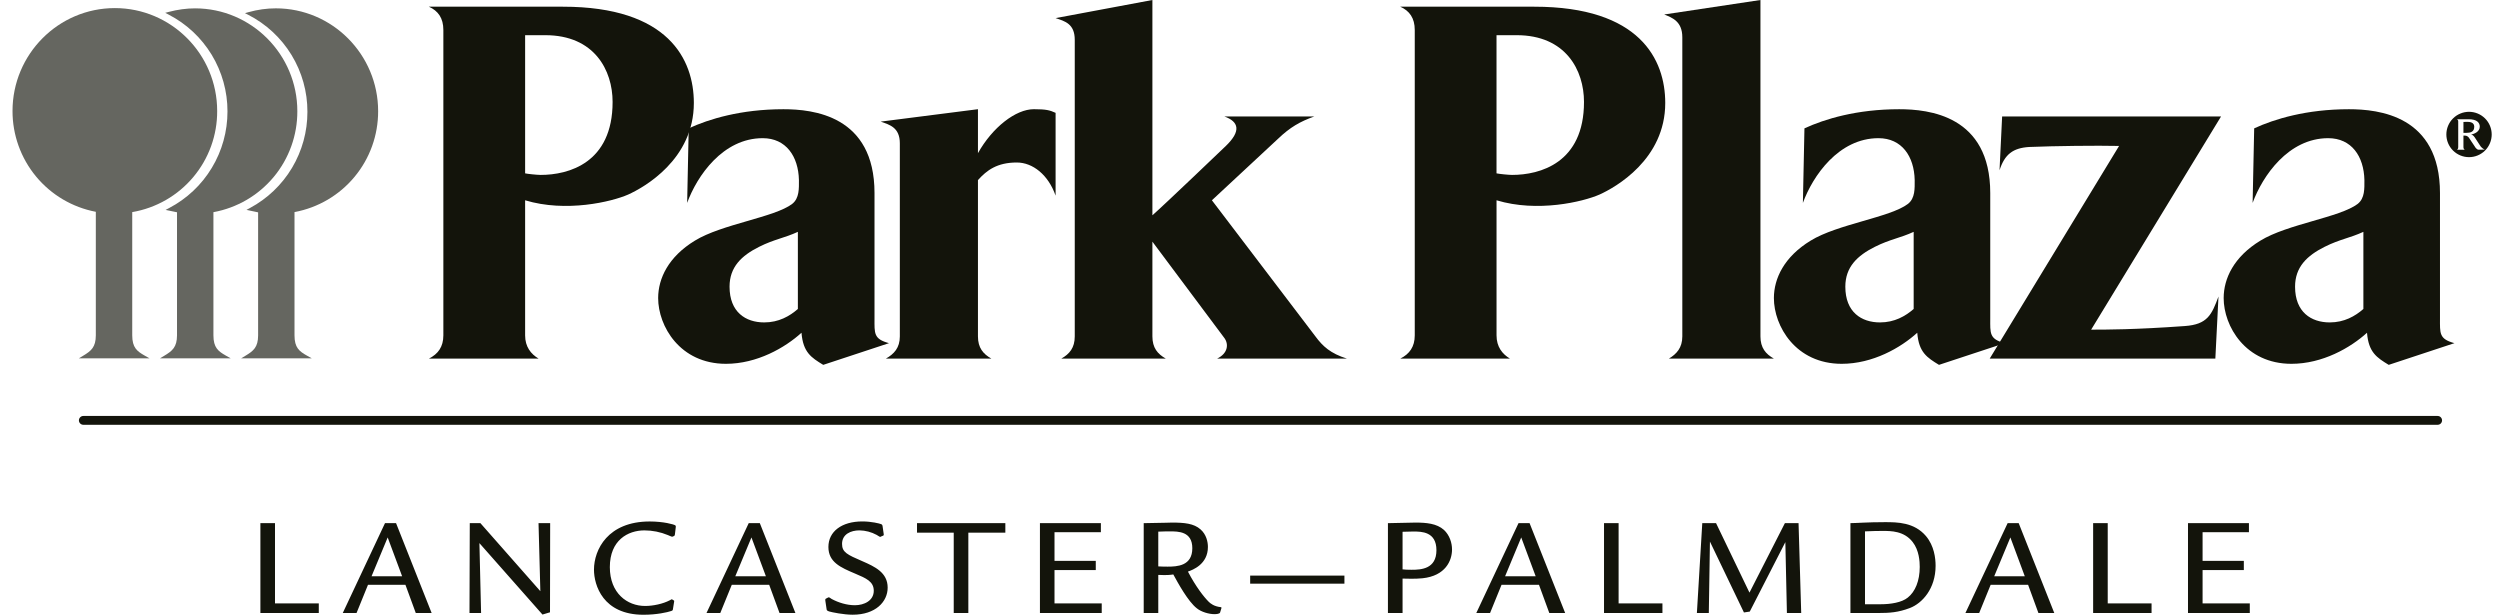
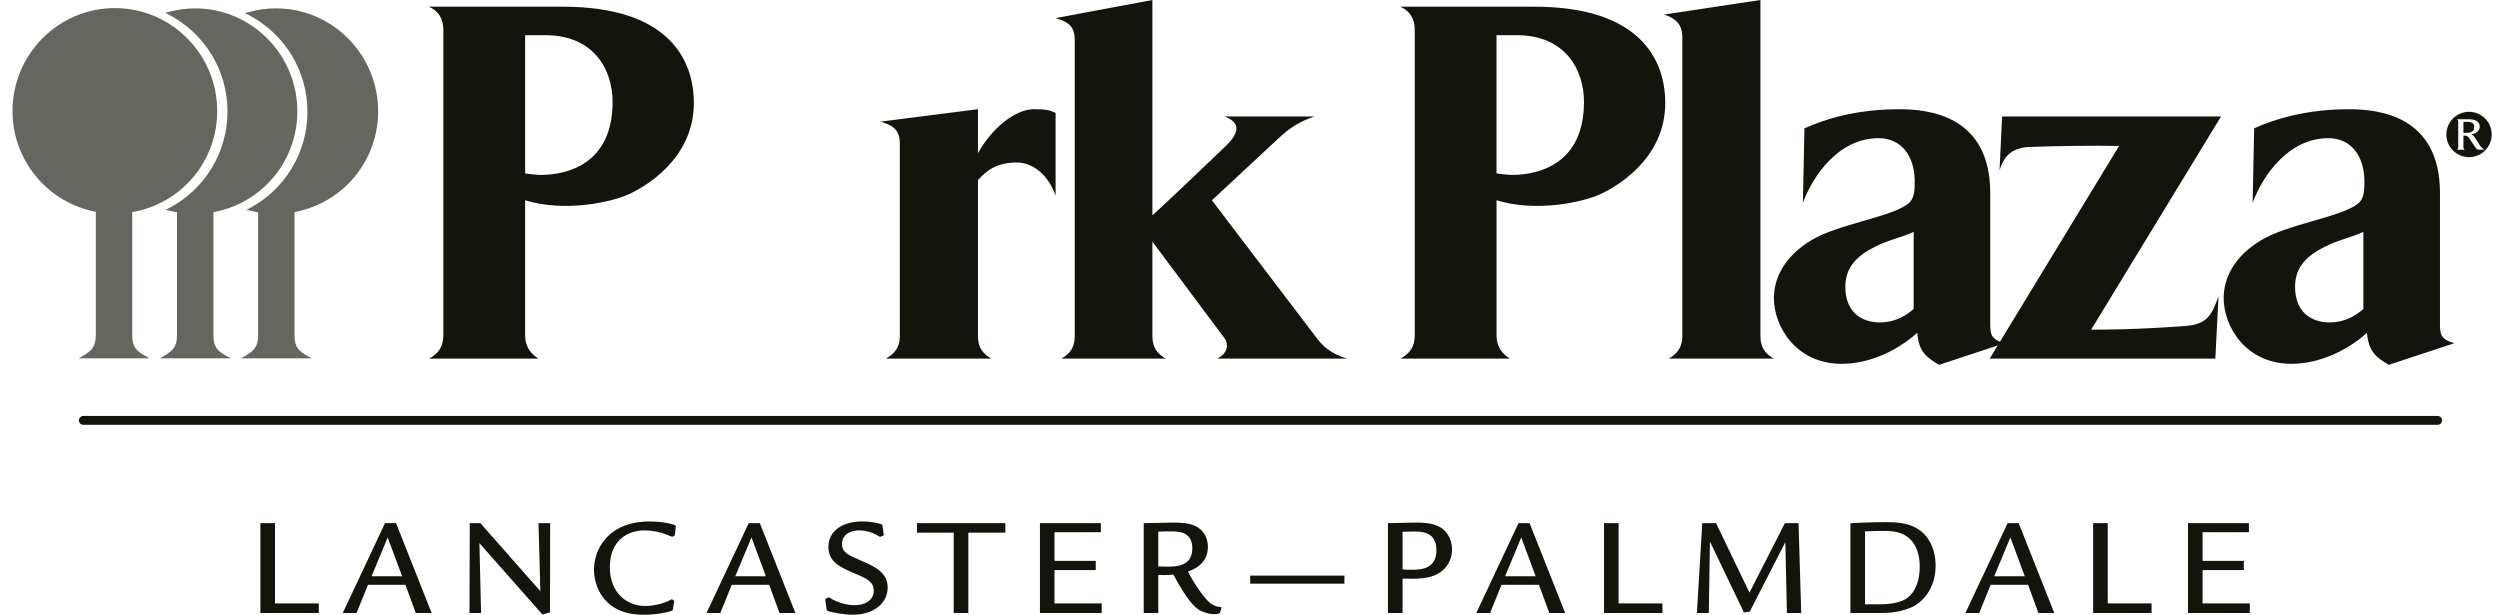
<svg xmlns="http://www.w3.org/2000/svg" width="122" height="30" viewBox="0 0 122 30" fill="none">
  <path fill-rule="evenodd" clip-rule="evenodd" d="M30.653 9.495C29.845 9.849 27.622 10.379 25.626 9.774V16.365C25.626 16.922 25.904 17.274 26.284 17.501H20.929C21.383 17.274 21.636 16.921 21.636 16.365V1.464C21.636 0.884 21.383 0.53 20.929 0.327H27.47C32.622 0.327 33.86 2.905 33.86 5.025C33.86 7.778 31.436 9.142 30.653 9.495ZM26.611 1.717H25.626V8.46C25.727 8.485 26.208 8.536 26.384 8.536C27.748 8.536 29.895 7.955 29.895 4.974C29.895 3.434 29.011 1.717 26.611 1.717Z" fill="#13140B" />
-   <path fill-rule="evenodd" clip-rule="evenodd" d="M40.174 17.805C39.592 17.451 39.189 17.198 39.113 16.238C38.305 16.972 36.94 17.754 35.426 17.754C33.179 17.754 32.118 15.911 32.118 14.547C32.118 13.586 32.622 12.527 33.911 11.743C35.225 10.935 37.8 10.608 38.659 9.95C39.013 9.673 38.988 9.193 38.988 8.789C38.962 7.627 38.356 6.743 37.22 6.743C35.276 6.743 34.013 8.587 33.533 9.901L33.609 6.264C34.594 5.809 36.159 5.33 38.231 5.33C39.67 5.33 42.676 5.632 42.676 9.421V15.533C42.676 16.265 42.626 16.543 43.383 16.746L40.174 17.805ZM38.936 11.314C38.279 11.618 37.799 11.668 37.042 12.046C36.183 12.477 35.602 13.031 35.602 13.991C35.602 15.229 36.385 15.734 37.294 15.734C38.001 15.734 38.532 15.431 38.936 15.078V11.314Z" fill="#13140B" />
  <path fill-rule="evenodd" clip-rule="evenodd" d="M49.619 7.93C48.659 7.93 48.154 8.309 47.724 8.789V16.416C47.724 16.973 47.977 17.274 48.381 17.501H43.229C43.633 17.274 43.912 16.972 43.912 16.416V6.996C43.912 6.213 43.406 6.086 42.977 5.935L47.724 5.329V7.475C48.431 6.213 49.567 5.329 50.452 5.329C51.058 5.329 51.235 5.38 51.513 5.507V9.547C51.16 8.536 50.402 7.93 49.619 7.93ZM59.393 17.501C59.922 17.248 59.973 16.795 59.746 16.491L56.237 11.793V16.416C56.237 16.973 56.488 17.274 56.893 17.501H51.79C52.195 17.274 52.448 16.972 52.448 16.416V1.945C52.448 1.161 51.968 1.035 51.514 0.884L56.237 0V10.506C56.843 9.976 59.822 7.122 59.822 7.122C60.581 6.39 60.454 5.935 59.746 5.682H64.142C63.434 5.935 62.955 6.213 62.373 6.768C61.995 7.122 59.141 9.774 59.141 9.774L64.193 16.416C64.546 16.895 64.924 17.248 65.733 17.501H59.393ZM78.055 9.495C77.248 9.849 75.026 10.379 73.031 9.774V16.365C73.031 16.922 73.308 17.274 73.686 17.501H68.333C68.787 17.274 69.04 16.921 69.04 16.365V1.464C69.04 0.884 68.787 0.53 68.333 0.327H74.874C80.026 0.327 81.264 2.905 81.264 5.025C81.264 7.778 78.839 9.142 78.055 9.495ZM74.014 1.717H73.03V8.46C73.131 8.485 73.612 8.536 73.787 8.536C75.152 8.536 77.299 7.955 77.299 4.974C77.299 3.434 76.414 1.717 74.014 1.717Z" fill="#13140B" />
  <path fill-rule="evenodd" clip-rule="evenodd" d="M81.44 17.501C81.819 17.274 82.097 16.972 82.097 16.416V1.818C82.097 1.035 81.591 0.858 81.213 0.707L85.91 0V16.416C85.91 16.973 86.163 17.274 86.567 17.501H81.44ZM94.623 17.805C94.042 17.451 93.637 17.198 93.562 16.238C92.754 16.972 91.39 17.754 89.875 17.754C87.626 17.754 86.566 15.911 86.566 14.547C86.566 13.586 87.072 12.527 88.359 11.743C89.673 10.935 92.249 10.608 93.108 9.95C93.463 9.673 93.437 9.193 93.437 8.789C93.412 7.627 92.806 6.743 91.67 6.743C89.724 6.743 88.461 8.587 87.981 9.901L88.057 6.264C89.043 5.809 90.608 5.33 92.679 5.33C94.118 5.33 97.124 5.632 97.124 9.421V15.533C97.124 16.265 97.072 16.543 97.831 16.747L94.623 17.805ZM93.387 11.314C92.73 11.618 92.249 11.668 91.492 12.046C90.633 12.477 90.052 13.031 90.052 13.991C90.052 15.229 90.835 15.734 91.744 15.734C92.451 15.734 92.981 15.431 93.387 15.078V11.314Z" fill="#13140B" />
  <path fill-rule="evenodd" clip-rule="evenodd" d="M102.048 16.087C102.754 16.087 104.194 16.087 106.619 15.911C107.73 15.834 107.932 15.355 108.262 14.47L108.109 17.501H97.097L103.411 7.122C102.325 7.097 100.254 7.122 99.017 7.173C98.234 7.224 97.83 7.526 97.577 8.309L97.704 5.682H108.388L102.048 16.087ZM116.57 17.805C115.989 17.451 115.586 17.198 115.51 16.238C114.702 16.972 113.338 17.754 111.822 17.754C109.574 17.754 108.515 15.911 108.515 14.547C108.515 13.586 109.018 12.527 110.307 11.743C111.62 10.935 114.196 10.608 115.055 9.95C115.409 9.673 115.383 9.193 115.383 8.789C115.359 7.627 114.753 6.743 113.616 6.743C111.672 6.743 110.409 8.587 109.928 9.901L110.004 6.264C110.99 5.809 112.554 5.33 114.627 5.33C116.066 5.33 119.071 5.632 119.071 9.421V15.533C119.071 16.265 119.021 16.543 119.777 16.746L116.57 17.805ZM115.333 11.314C114.676 11.618 114.196 11.668 113.439 12.046C112.58 12.477 111.999 13.031 111.999 13.991C111.999 15.229 112.782 15.734 113.692 15.734C114.398 15.734 114.928 15.431 115.333 15.078V11.314Z" fill="#13140B" />
  <path fill-rule="evenodd" clip-rule="evenodd" d="M6.453 16.363V10.351C7.617 10.152 8.672 9.547 9.431 8.643C10.19 7.74 10.604 6.596 10.598 5.416C10.598 2.646 8.358 0.395 5.604 0.395C2.85 0.395 0.611 2.647 0.611 5.416C0.609 6.581 1.014 7.711 1.756 8.609C2.498 9.508 3.531 10.118 4.676 10.336V16.364C4.676 16.944 4.444 17.127 4.062 17.357L3.847 17.487H7.296L7.067 17.357C6.685 17.14 6.453 16.965 6.453 16.363Z" fill="#656660" />
  <path fill-rule="evenodd" clip-rule="evenodd" d="M10.415 16.363V10.354C11.567 10.144 12.609 9.536 13.358 8.635C14.106 7.734 14.514 6.599 14.51 5.427C14.51 2.66 12.271 0.408 9.517 0.408C9.099 0.408 8.67 0.466 8.238 0.58L8.063 0.626L8.223 0.709C9.092 1.156 9.82 1.835 10.328 2.669C10.835 3.504 11.103 4.462 11.101 5.439C11.102 6.41 10.838 7.363 10.335 8.194C9.833 9.026 9.113 9.703 8.252 10.153L8.081 10.244C8.081 10.244 8.551 10.342 8.638 10.359V16.363C8.638 16.944 8.405 17.126 8.022 17.357L7.809 17.486H11.256L11.027 17.356C10.646 17.14 10.415 16.965 10.415 16.363Z" fill="#656660" />
  <path fill-rule="evenodd" clip-rule="evenodd" d="M18.453 5.427C18.453 2.659 16.214 0.407 13.46 0.407C13.02 0.407 12.57 0.469 12.125 0.594L11.954 0.642L12.112 0.722C12.984 1.168 13.716 1.846 14.226 2.682C14.736 3.518 15.005 4.478 15.002 5.458C15.004 6.421 14.743 7.367 14.249 8.194C13.755 9.02 13.045 9.697 12.196 10.152L12.028 10.242L12.596 10.363V16.367C12.596 16.947 12.364 17.128 11.98 17.359L11.766 17.488H15.216L14.985 17.358C14.603 17.143 14.372 16.969 14.372 16.367V10.35C15.521 10.136 16.559 9.527 17.304 8.627C18.05 7.728 18.456 6.595 18.453 5.427Z" fill="#656660" />
  <path fill-rule="evenodd" clip-rule="evenodd" d="M4.067 20.299C4.01 20.299 3.955 20.321 3.915 20.362C3.874 20.402 3.851 20.457 3.851 20.515C3.851 20.572 3.874 20.627 3.915 20.667C3.955 20.707 4.01 20.73 4.067 20.73H118.956C119.014 20.73 119.068 20.707 119.109 20.667C119.149 20.627 119.172 20.572 119.172 20.515C119.172 20.457 119.149 20.402 119.109 20.362C119.068 20.321 119.014 20.299 118.956 20.299H4.067ZM120.488 5.456C120.343 5.456 120.199 5.485 120.065 5.541C119.93 5.596 119.809 5.678 119.706 5.781C119.603 5.883 119.522 6.005 119.466 6.14C119.411 6.274 119.382 6.418 119.382 6.563C119.382 6.708 119.411 6.852 119.466 6.986C119.522 7.121 119.604 7.243 119.706 7.345C119.809 7.448 119.931 7.529 120.065 7.585C120.2 7.641 120.343 7.669 120.489 7.669C120.782 7.669 121.064 7.552 121.271 7.345C121.478 7.137 121.595 6.856 121.595 6.562C121.595 6.269 121.478 5.987 121.271 5.78C121.063 5.573 120.782 5.456 120.488 5.456ZM121.013 6.181C121.013 6.428 120.74 6.541 120.589 6.563C120.67 6.583 120.712 6.628 120.766 6.702L121.013 7.08C121.078 7.199 121.186 7.272 121.256 7.299L120.96 7.306C120.851 7.306 120.77 7.153 120.766 7.145L120.506 6.756C120.469 6.69 120.397 6.618 120.297 6.618H120.216V7.18C120.216 7.245 120.242 7.287 120.283 7.306H119.9C119.935 7.287 119.961 7.245 119.961 7.18V5.924C119.961 5.903 119.956 5.882 119.945 5.863C119.934 5.845 119.919 5.83 119.9 5.819H120.424C120.92 5.804 121.013 6.027 121.013 6.181ZM120.424 5.947C120.332 5.947 120.242 5.95 120.216 5.95V6.483H120.362C120.558 6.483 120.743 6.436 120.743 6.186C120.743 6.078 120.687 5.947 120.424 5.947ZM13.42 25.529V29.445H15.557V29.915H12.707V25.529H13.42ZM19.327 25.529L21.064 29.915H20.29L19.785 28.538H17.958L17.399 29.915H16.727L18.788 25.529H19.327ZM19.624 28.123L18.919 26.227L18.131 28.123H19.624ZM26.84 29.88L26.473 29.99L23.395 26.504L23.477 29.915H22.911L22.925 25.529H23.443L26.369 28.85L26.28 25.529H26.848L26.84 29.88ZM32.935 26.082C32.928 26.124 32.921 26.137 32.901 26.152C32.868 26.171 32.833 26.185 32.797 26.194C32.777 26.194 32.624 26.125 32.59 26.111C32.228 25.961 31.84 25.884 31.448 25.883C30.639 25.883 29.76 26.366 29.76 27.675C29.76 28.953 30.611 29.571 31.483 29.571C31.877 29.571 32.354 29.466 32.673 29.3C32.77 29.245 32.777 29.245 32.784 29.245C32.797 29.245 32.873 29.293 32.888 29.307C32.908 29.321 32.901 29.334 32.895 29.378L32.84 29.722C32.832 29.786 32.817 29.797 32.749 29.819C32.57 29.881 32.044 30 31.401 30C29.422 30 28.986 28.554 28.986 27.8C28.986 26.824 29.664 25.448 31.704 25.448C32.389 25.448 32.888 25.592 32.95 25.635C32.984 25.655 32.984 25.703 32.977 25.731L32.935 26.082ZM37.079 25.529L38.816 29.915H38.041L37.536 28.538H35.711L35.15 29.915H34.477L36.538 25.529H37.079ZM37.376 28.123L36.671 26.227L35.882 28.123H37.376ZM43.125 26.062C43.132 26.097 43.132 26.117 43.103 26.137L42.987 26.185C42.967 26.2 42.959 26.2 42.952 26.2C42.925 26.2 42.807 26.116 42.779 26.102C42.522 25.963 42.235 25.887 41.942 25.882C41.52 25.882 41.092 26.068 41.092 26.544C41.092 26.954 41.354 27.071 42.073 27.382C42.69 27.651 43.318 27.937 43.318 28.677C43.318 29.361 42.731 29.998 41.611 29.998C41.175 29.998 40.593 29.879 40.462 29.839C40.371 29.804 40.344 29.79 40.338 29.729L40.275 29.306C40.275 29.258 40.267 29.238 40.302 29.216L40.406 29.161C40.413 29.161 40.433 29.147 40.448 29.147C40.469 29.147 40.564 29.217 40.585 29.23C40.917 29.409 41.325 29.535 41.72 29.535C42.169 29.535 42.64 29.313 42.64 28.829C42.64 28.381 42.273 28.22 41.733 27.993C41.028 27.695 40.426 27.438 40.426 26.692C40.426 25.938 41.076 25.446 42.08 25.446C42.53 25.446 42.931 25.549 42.992 25.576C43.02 25.585 43.063 25.605 43.069 25.674L43.125 26.062ZM49.061 25.529V25.993H47.255V29.915H46.542V25.993H44.75V25.529H49.061ZM53.723 25.529V25.971H51.46V27.369H53.474V27.819H51.46V29.445H53.764V29.915H50.749V25.529H53.723ZM56.524 29.915H55.813V25.53C55.985 25.53 56.74 25.51 56.892 25.51C56.974 25.51 57.085 25.502 57.189 25.502C57.797 25.502 58.261 25.544 58.586 25.834C58.87 26.082 58.946 26.443 58.946 26.692C58.946 27.541 58.199 27.813 57.971 27.894C58.358 28.634 58.745 29.126 58.981 29.362C59.064 29.445 59.244 29.597 59.589 29.631L59.611 29.659L59.541 29.888C59.52 29.963 59.347 29.97 59.258 29.97C59.001 29.97 58.627 29.867 58.406 29.686C57.977 29.355 57.479 28.441 57.257 28.033C57.113 28.055 56.954 28.076 56.524 28.055L56.524 29.915ZM56.524 27.64C56.629 27.646 56.788 27.652 56.974 27.652C57.445 27.652 58.185 27.62 58.185 26.754C58.185 25.931 57.507 25.931 57.078 25.931C57.016 25.931 56.801 25.931 56.524 25.944V27.64ZM61.008 28.088H65.608V28.483H61.008V28.088ZM68.445 29.915H67.731V25.53C67.912 25.53 68.978 25.502 69.067 25.502C69.6 25.502 70.112 25.544 70.466 25.861C70.74 26.117 70.859 26.49 70.859 26.816C70.859 27.356 70.541 28.103 69.414 28.22C69.082 28.255 68.624 28.241 68.445 28.235V29.915ZM68.445 27.785C68.57 27.799 68.665 27.805 68.888 27.805C69.344 27.805 70.098 27.77 70.098 26.85C70.098 25.938 69.365 25.938 68.964 25.938C68.86 25.938 68.631 25.943 68.445 25.951L68.445 27.785ZM74.643 25.529L76.38 29.915H75.606L75.102 28.538H73.275L72.715 29.915H72.043L74.104 25.529H74.643ZM74.941 28.123L74.236 26.227L73.448 28.123H74.941ZM78.988 25.529V29.445H81.127V29.915H78.276V25.529H78.988ZM87.899 29.915H87.201L87.125 26.456L85.389 29.845L85.104 29.888L83.445 26.429L83.39 29.915H82.808L83.071 25.529H83.743L85.374 28.92L87.103 25.529H87.769L87.899 29.915ZM90.301 25.529C90.576 25.529 91.123 25.481 91.981 25.481C92.59 25.481 93.414 25.487 93.987 26.16C94.388 26.636 94.457 27.238 94.457 27.611C94.457 28.732 93.8 29.444 93.2 29.672C92.632 29.887 92.217 29.915 91.65 29.915H90.301V25.529H90.301ZM91.012 29.487H91.787C92.258 29.487 92.806 29.404 93.101 29.161C93.462 28.877 93.683 28.345 93.683 27.666C93.683 27.404 93.656 26.857 93.337 26.449C92.916 25.909 92.286 25.909 91.871 25.909C91.573 25.909 91.386 25.916 91.012 25.931V29.487ZM98.512 25.529L100.249 29.915H99.475L98.971 28.538H97.144L96.584 29.915H95.912L97.973 25.529H98.512ZM98.81 28.123L98.106 26.227L97.317 28.123H98.81ZM102.857 25.529V29.445H104.996V29.915H102.145V25.529H102.857ZM109.748 25.529V25.971H107.486V27.369H109.499V27.819H107.486V29.445H109.79V29.915H106.774V25.529H109.748Z" fill="#13140B" />
</svg>